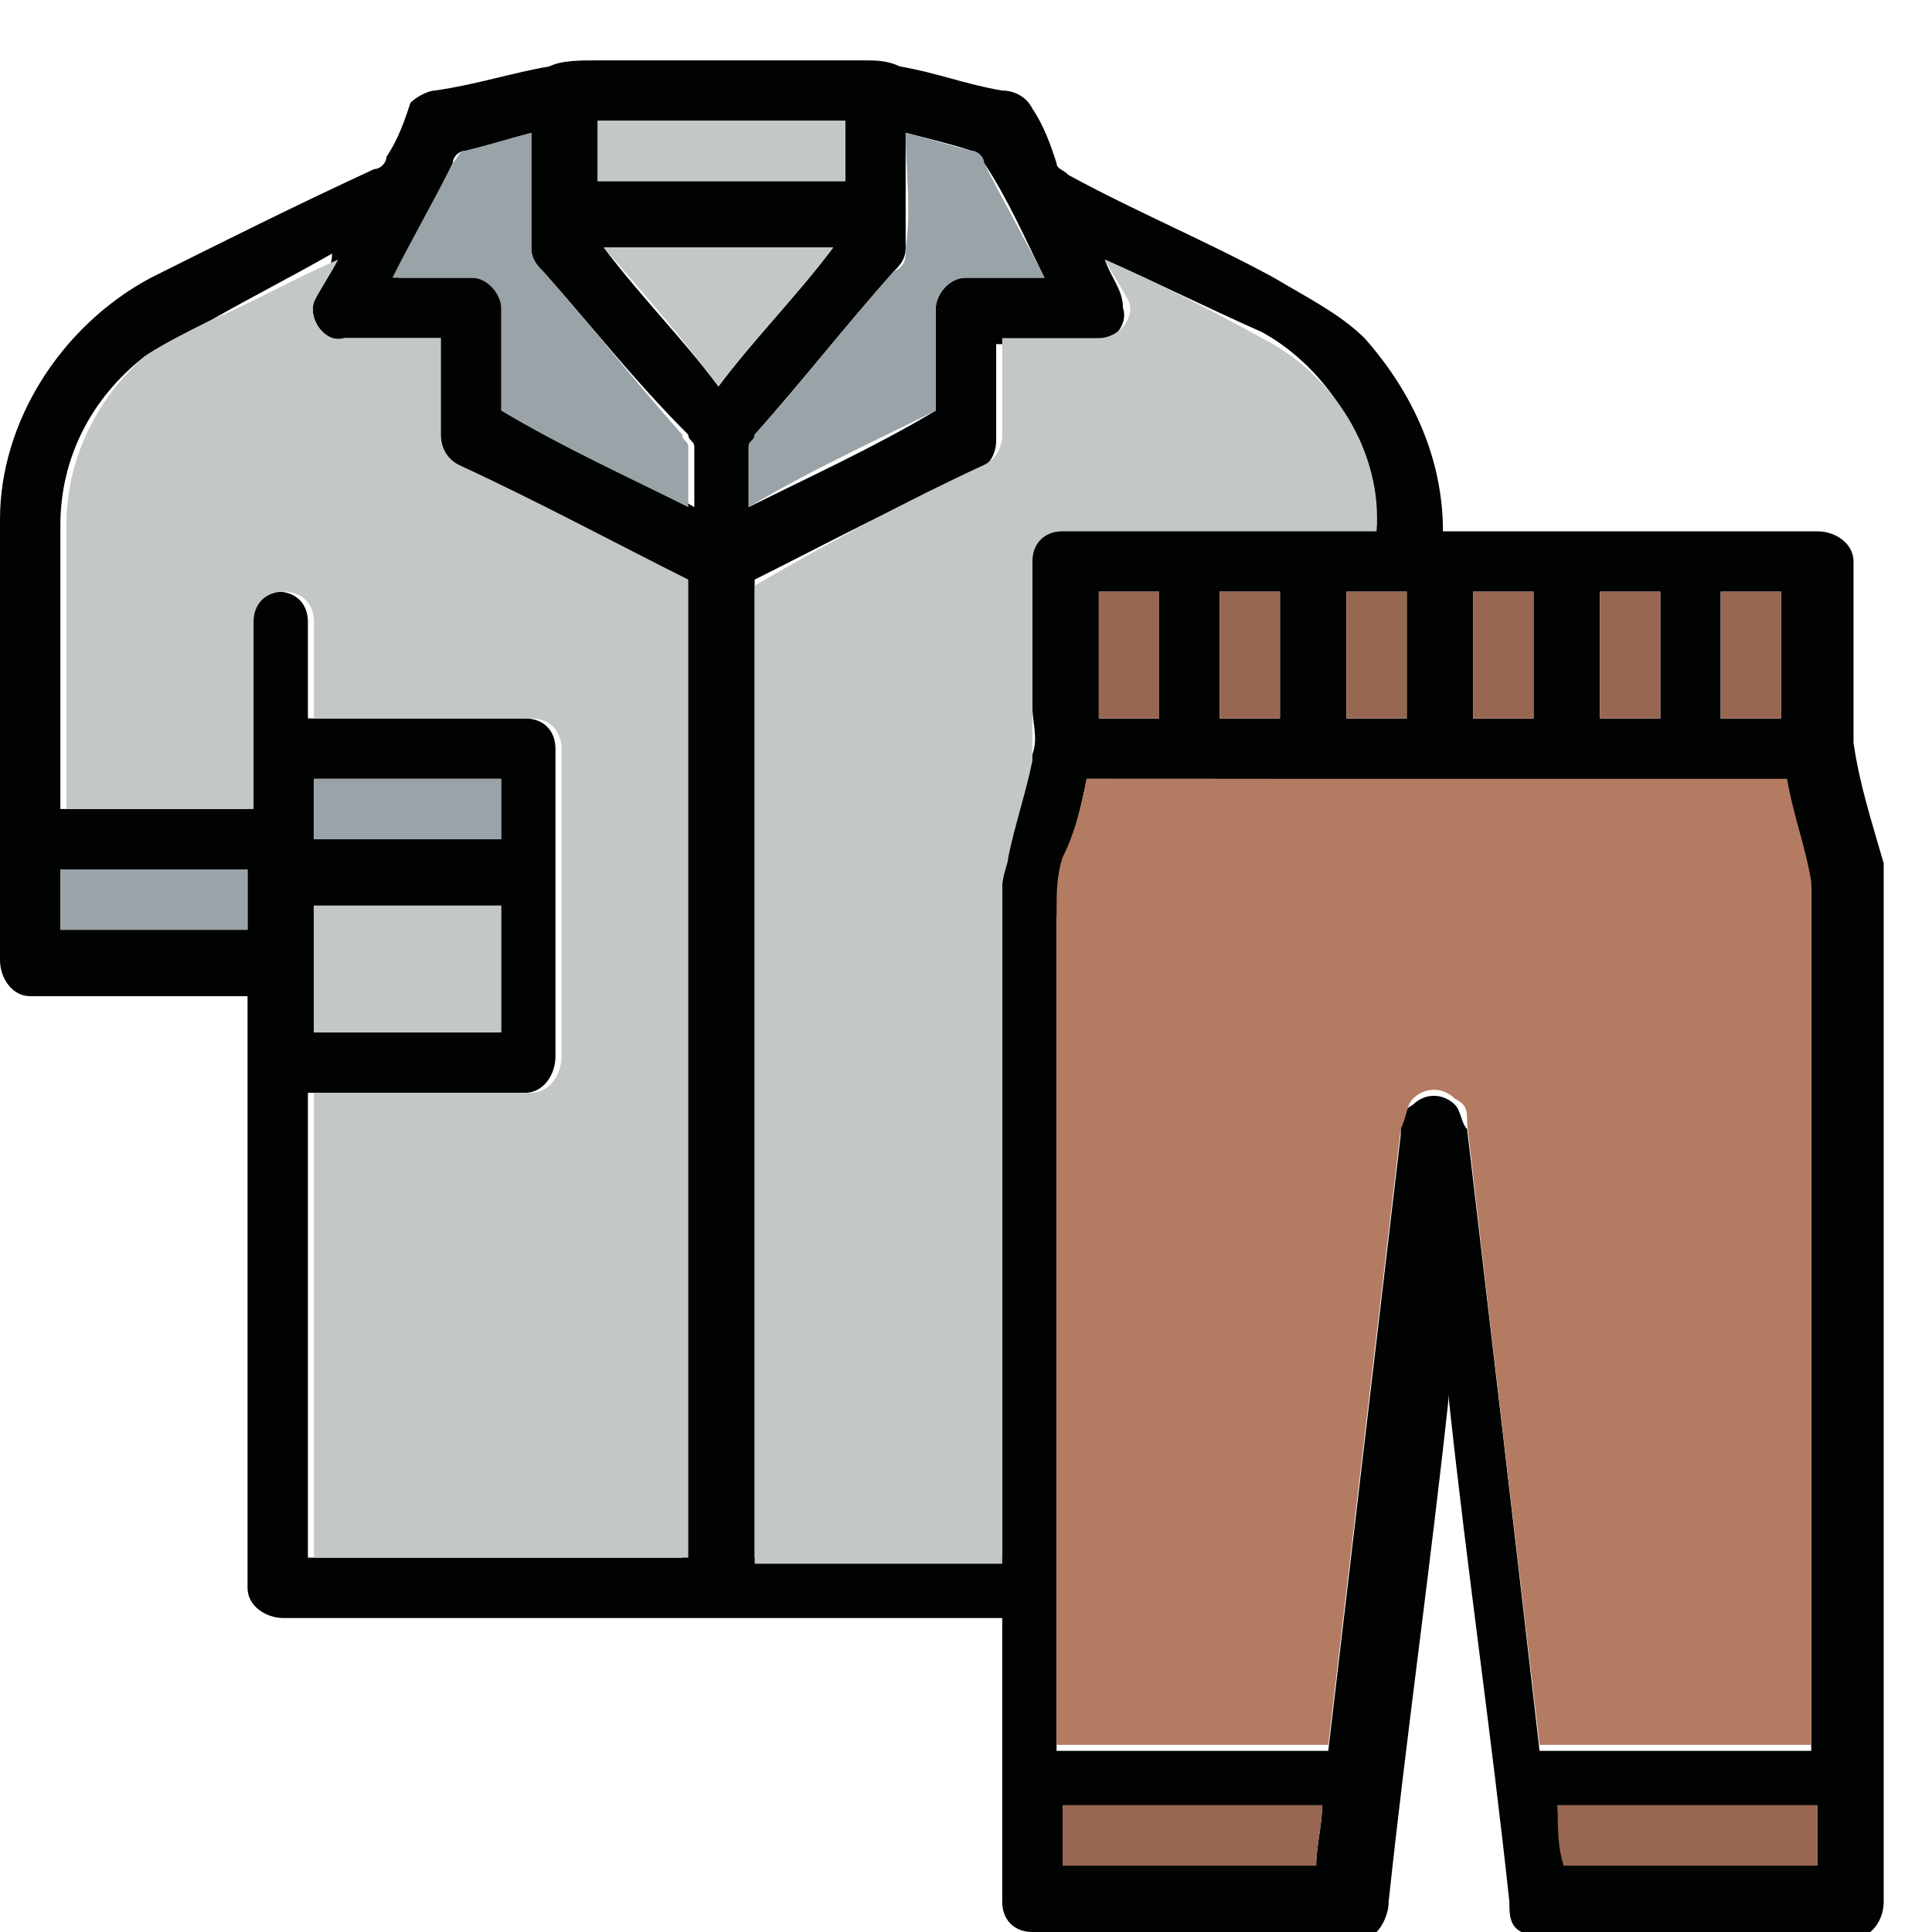
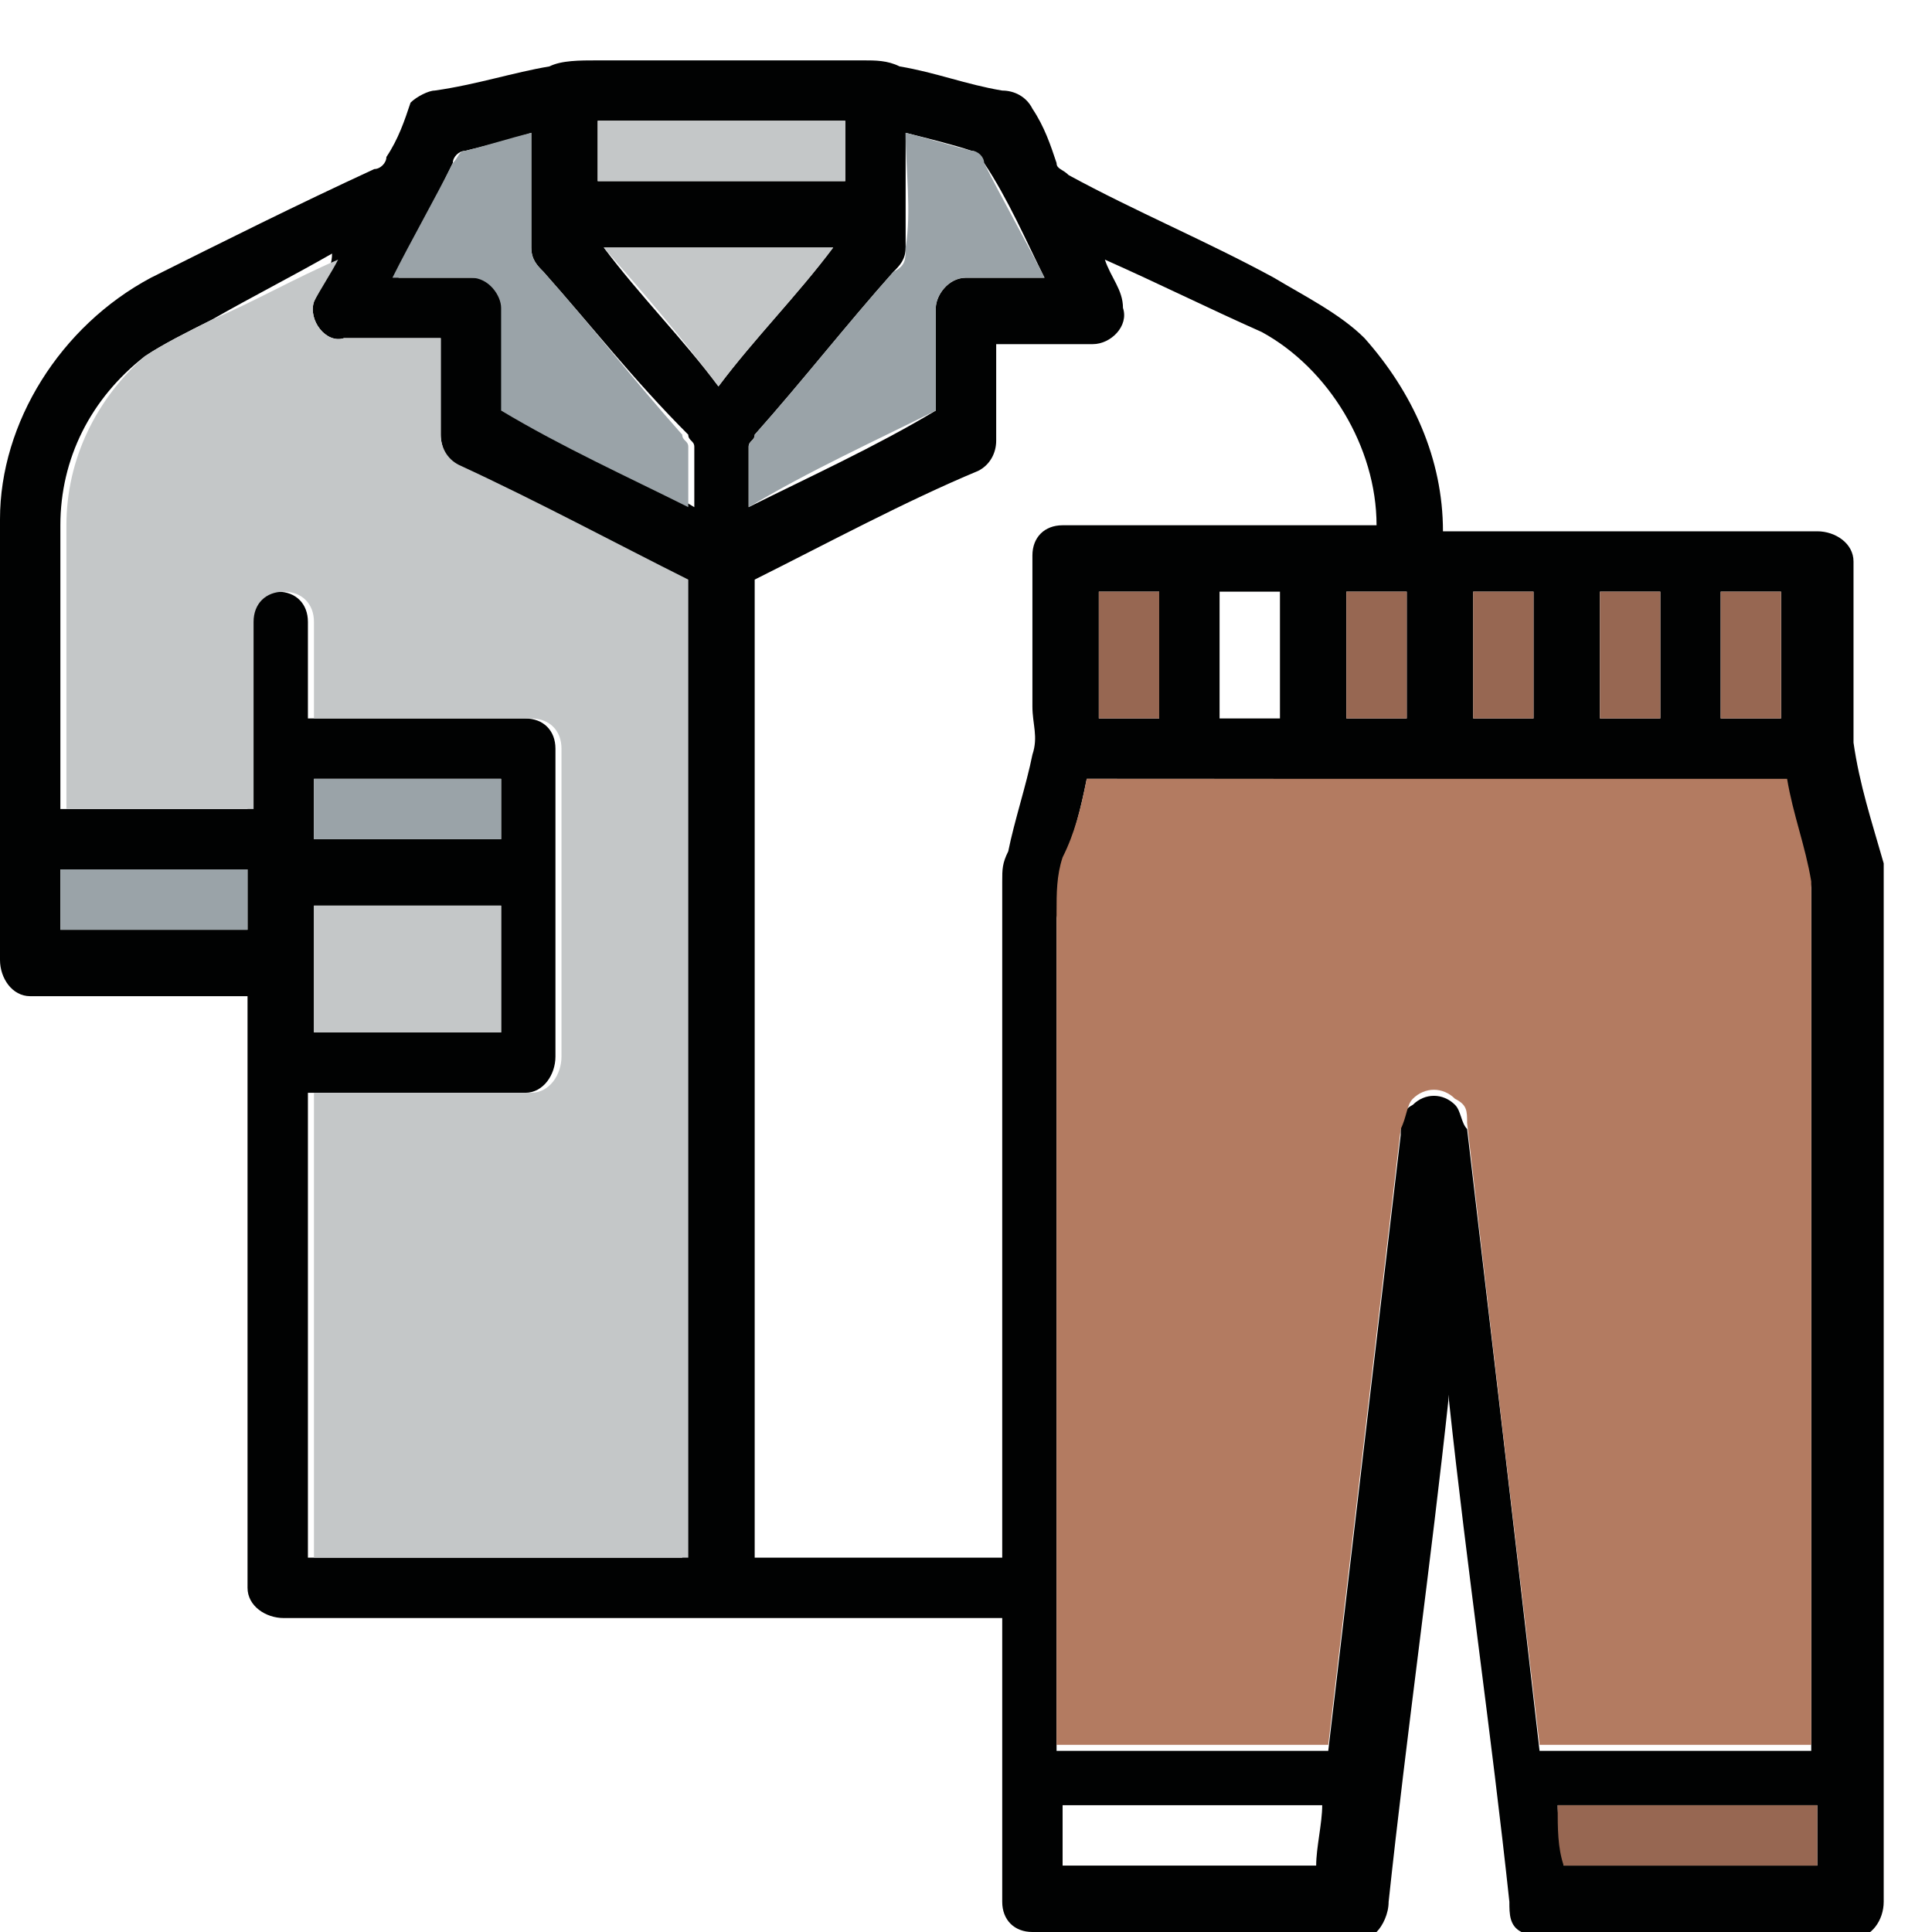
<svg xmlns="http://www.w3.org/2000/svg" version="1.1" id="Layer_1" x="0px" y="0px" viewBox="0 0 32 32" style="enable-background:new 0 0 32 32;" xml:space="preserve">
  <style type="text/css">
	.st0{fill:#010202;}
	.st1{fill:#C4C7C8;}
	.st2{fill:#9AA3A8;}
	.st3{fill:#976752;}
	.st4{fill:#B37B61;}
</style>
  <g>
    <g>
      <g>
        <path class="st0" d="M9.1,1.1C9.3,1,9.6,1,9.9,1c1.5,0,2.9,0,4.4,0c0.2,0,0.4,0,0.6,0.1c0.6,0.1,1.1,0.3,1.7,0.4     c0.2,0,0.4,0.1,0.5,0.3c0.2,0.3,0.3,0.6,0.4,0.9c0,0.1,0.1,0.1,0.2,0.2c1.1,0.6,2.3,1.1,3.4,1.7c0.5,0.3,1.1,0.6,1.5,1     c0.8,0.9,1.3,2,1.3,3.2c2.1,0,4.1,0,6.2,0c0.3,0,0.6,0.2,0.6,0.5c0,1,0,2,0,3c0.1,0.7,0.3,1.3,0.5,2c0,0.2,0,0.5,0,0.8     c0,5.5,0,10.9,0,16.4c0,0.3-0.2,0.6-0.5,0.6c-1.6,0-3.3,0-4.9,0c-0.2,0-0.4,0-0.6-0.1c-0.2-0.1-0.2-0.3-0.2-0.5     c-0.3-2.8-0.7-5.5-1-8.3c0,0,0-0.1,0-0.1c-0.3,2.8-0.7,5.6-1,8.4c0,0.2-0.1,0.4-0.2,0.5C22.5,32,22.3,32,22.1,32     c-1.7,0-3.3,0-5,0c-0.3,0-0.5-0.2-0.5-0.5c0-1.6,0-3.1,0-4.7c-4,0-7.9,0-11.9,0c-0.3,0-0.6-0.2-0.6-0.5c0-3.3,0-6.5,0-9.8     c-1.2,0-2.4,0-3.6,0c-0.3,0-0.5-0.3-0.5-0.6c0-2.4,0-4.9,0-7.3c0-1.6,1-3.2,2.5-4C3.7,4,4.9,3.4,6.2,2.8c0.1,0,0.2-0.1,0.2-0.2     C6.6,2.3,6.7,2,6.8,1.7c0.1-0.1,0.3-0.2,0.4-0.2C7.9,1.4,8.5,1.2,9.1,1.1z M9.9,2c0,0.3,0,0.7,0,1c1.4,0,2.8,0,4.1,0     c0-0.3,0-0.7,0-1C12.6,2,11.2,2,9.9,2z M7.7,2.5c-0.1,0-0.2,0.1-0.2,0.2C7.2,3.3,6.9,4,6.6,4.6c0.4,0,0.9,0,1.3,0     c0.3,0,0.5,0.3,0.5,0.5c0,0.6,0,1.2,0,1.7c1,0.5,2.1,1,3.1,1.6c0-0.3,0-0.6,0-1c0-0.1-0.1-0.1-0.1-0.2C10.5,6.3,9.8,5.4,9,4.5     C8.9,4.4,8.8,4.3,8.8,4.1c0-0.6,0-1.3,0-1.9C8.5,2.3,8.1,2.4,7.7,2.5z M15,2.2c0,0.6,0,1.3,0,1.9c0,0.2-0.1,0.3-0.2,0.4     c-0.8,0.9-1.5,1.8-2.3,2.7c0,0.1-0.1,0.1-0.1,0.2c0,0.3,0,0.6,0,1c1-0.5,2.1-1,3.1-1.6c0-0.6,0-1.2,0-1.7c0-0.2,0.2-0.5,0.5-0.5     c0.4,0,0.9,0,1.3,0c-0.3-0.6-0.6-1.3-1-1.9c-0.1-0.1-0.1-0.2-0.2-0.2C15.8,2.4,15.4,2.3,15,2.2z M10,4.1c0.6,0.8,1.3,1.5,1.9,2.3     c0.6-0.8,1.3-1.5,1.9-2.3C12.6,4.1,11.3,4.1,10,4.1z M3.5,5.3C3.1,5.5,2.7,5.7,2.4,5.9C1.5,6.6,1,7.6,1,8.7c0,1.6,0,3.1,0,4.7     c1,0,2.1,0,3.1,0c0-1,0-2.1,0-3.1c0-0.3,0.2-0.5,0.5-0.5c0.3,0,0.5,0.2,0.5,0.5c0,0.5,0,1,0,1.6c1.2,0,2.4,0,3.6,0     c0.3,0,0.5,0.2,0.5,0.5c0,1.7,0,3.4,0,5.1c0,0.3-0.2,0.6-0.5,0.6c-1.2,0-2.4,0-3.6,0c0,2.6,0,5.2,0,7.7c2.1,0,4.1,0,6.2,0     c0-5.4,0-10.8,0-16.2c-1.3-0.6-2.6-1.3-3.8-1.9C7.4,7.6,7.3,7.4,7.3,7.2c0-0.5,0-1,0-1.6c-0.5,0-1,0-1.6,0C5.4,5.7,5.1,5.3,5.2,5     c0.1-0.3,0.3-0.5,0.3-0.8C4.8,4.6,4.2,4.9,3.5,5.3z M18.3,4.3c0.1,0.3,0.3,0.5,0.3,0.8c0.1,0.3-0.2,0.6-0.5,0.6c-0.5,0-1,0-1.6,0     c0,0.5,0,1,0,1.6c0,0.2-0.1,0.4-0.3,0.5C15,8.3,13.7,9,12.5,9.6c0,5.4,0,10.8,0,16.2c1.4,0,2.8,0,4.1,0c0-3.7,0-7.5,0-11.2     c0-0.2,0-0.3,0.1-0.5c0.1-0.5,0.3-1.1,0.4-1.6c0.1-0.3,0-0.5,0-0.8c0-0.8,0-1.6,0-2.5c0-0.3,0.2-0.5,0.5-0.5c1.7,0,3.5,0,5.2,0     c0-1.3-0.8-2.6-1.9-3.2C20,5.1,19.2,4.7,18.3,4.3z M18.2,9.8c0,0.7,0,1.4,0,2.1c0.3,0,0.7,0,1,0c0-0.7,0-1.4,0-2.1     C18.8,9.8,18.5,9.8,18.2,9.8z M20.2,9.8c0,0.7,0,1.4,0,2.1c0.3,0,0.7,0,1,0c0-0.7,0-1.4,0-2.1C20.9,9.8,20.6,9.8,20.2,9.8z      M22.3,9.8c0,0.7,0,1.4,0,2.1c0.3,0,0.7,0,1,0c0-0.7,0-1.4,0-2.1C23,9.8,22.7,9.8,22.3,9.8z M24.4,9.8c0,0.7,0,1.4,0,2.1     c0.3,0,0.7,0,1,0c0-0.7,0-1.4,0-2.1C25.1,9.8,24.7,9.8,24.4,9.8z M26.5,9.8c0,0.7,0,1.4,0,2.1c0.3,0,0.7,0,1,0c0-0.7,0-1.4,0-2.1     C27.1,9.8,26.8,9.8,26.5,9.8z M28.5,9.8c0,0.7,0,1.4,0,2.1c0.3,0,0.7,0,1,0c0-0.7,0-1.4,0-2.1C29.2,9.8,28.9,9.8,28.5,9.8z      M5.2,12.9c0,0.3,0,0.7,0,1c1,0,2.1,0,3.1,0c0-0.3,0-0.7,0-1C7.3,12.9,6.2,12.9,5.2,12.9z M18,12.9c-0.1,0.5-0.2,0.9-0.4,1.4     c-0.1,0.3,0,0.6-0.1,0.9c0,4.6,0,9.2,0,13.8c1.5,0,3,0,4.5,0c0.4-3.4,0.8-6.8,1.2-10.2c0-0.2,0-0.4,0.2-0.5     c0.2-0.2,0.5-0.2,0.7,0c0.1,0.1,0.1,0.3,0.2,0.4c0.4,3.4,0.8,6.8,1.2,10.3c1.5,0,3,0,4.5,0c0-4.8,0-9.5,0-14.3     c-0.1-0.6-0.3-1.2-0.4-1.7C25.8,12.9,21.9,12.9,18,12.9z M1,14.4c0,0.3,0,0.7,0,1c1,0,2.1,0,3.1,0c0-0.3,0-0.7,0-1     C3.1,14.4,2.1,14.4,1,14.4z M5.2,15c0,0.7,0,1.4,0,2.1c1,0,2.1,0,3.1,0c0-0.7,0-1.4,0-2.1C7.3,15,6.2,15,5.2,15z M17.6,29.9     c0,0.3,0,0.7,0,1c1.4,0,2.8,0,4.2,0c0-0.3,0.1-0.7,0.1-1C20.5,29.9,19.1,29.9,17.6,29.9z M25.8,29.9c0,0.3,0.1,0.7,0.1,1     c1.4,0,2.8,0,4.2,0c0-0.3,0-0.7,0-1C28.6,29.9,27.2,29.9,25.8,29.9z" />
      </g>
    </g>
    <g>
      <path class="st1" d="M9.9,2c1.4,0,2.8,0,4.1,0c0,0.3,0,0.7,0,1c-1.4,0-2.8,0-4.1,0C9.9,2.7,9.9,2.4,9.9,2z" />
      <path class="st1" d="M10,4.1c1.3,0,2.5,0,3.8,0c-0.6,0.8-1.3,1.5-1.9,2.3C11.3,5.6,10.7,4.9,10,4.1z" />
      <path class="st1" d="M3.5,5.3c0.7-0.3,1.4-0.7,2.1-1C5.5,4.5,5.3,4.8,5.2,5C5.1,5.3,5.4,5.7,5.7,5.6c0.5,0,1,0,1.6,0    c0,0.5,0,1,0,1.6c0,0.2,0.1,0.4,0.3,0.5c1.3,0.6,2.6,1.3,3.8,1.9c0,5.4,0,10.8,0,16.2c-2.1,0-4.1,0-6.2,0c0-2.6,0-5.2,0-7.7    c1.2,0,2.4,0,3.6,0c0.3,0,0.5-0.3,0.5-0.6c0-1.7,0-3.4,0-5.1c0-0.3-0.2-0.5-0.5-0.5c-1.2,0-2.4,0-3.6,0c0-0.5,0-1,0-1.6    c0-0.3-0.2-0.5-0.5-0.5c-0.3,0-0.5,0.2-0.5,0.5c0,1,0,2.1,0,3.1c-1,0-2.1,0-3.1,0c0-1.6,0-3.1,0-4.7c0-1.1,0.5-2.1,1.3-2.8    C2.7,5.7,3.1,5.5,3.5,5.3z" />
-       <path class="st1" d="M18.3,4.3c0.9,0.4,1.7,0.8,2.6,1.3c1.2,0.6,2,1.9,1.9,3.2c-1.7,0-3.5,0-5.2,0c-0.3,0-0.5,0.2-0.5,0.5    c0,0.8,0,1.6,0,2.5c0,0.3,0,0.5,0,0.8c-0.1,0.5-0.3,1.1-0.4,1.6c0,0.1-0.1,0.3-0.1,0.5c0,3.7,0,7.5,0,11.2c-1.4,0-2.8,0-4.1,0    c0-5.4,0-10.8,0-16.2C13.7,9,15,8.3,16.3,7.7c0.2-0.1,0.3-0.3,0.3-0.5c0-0.5,0-1,0-1.6c0.5,0,1,0,1.6,0c0.3,0,0.6-0.3,0.5-0.6    C18.6,4.8,18.4,4.5,18.3,4.3z" />
      <path class="st1" d="M5.2,15c1,0,2.1,0,3.1,0c0,0.7,0,1.4,0,2.1c-1,0-2.1,0-3.1,0C5.2,16.3,5.2,15.6,5.2,15z" />
    </g>
    <g>
      <path class="st2" d="M7.7,2.5c0.4-0.1,0.7-0.2,1.1-0.3c0,0.6,0,1.3,0,1.9c0,0.2,0.1,0.3,0.2,0.4c0.8,0.9,1.5,1.8,2.3,2.7    c0,0.1,0.1,0.1,0.1,0.2c0,0.3,0,0.6,0,1c-1-0.5-2.1-1-3.1-1.6c0-0.6,0-1.2,0-1.7c0-0.2-0.2-0.5-0.5-0.5c-0.4,0-0.9,0-1.3,0    c0.3-0.6,0.7-1.3,1-1.9C7.6,2.6,7.6,2.5,7.7,2.5z" />
      <path class="st2" d="M15,2.2c0.4,0.1,0.7,0.2,1.1,0.3c0.1,0,0.2,0.1,0.2,0.2c0.3,0.6,0.7,1.3,1,1.9c-0.4,0-0.9,0-1.3,0    c-0.3,0-0.5,0.3-0.5,0.5c0,0.6,0,1.2,0,1.7c-1,0.5-2.1,1-3.1,1.6c0-0.3,0-0.6,0-1c0-0.1,0.1-0.1,0.1-0.2c0.8-0.9,1.5-1.8,2.3-2.7    C15,4.4,15,4.3,15,4.1C15.1,3.5,15,2.8,15,2.2z" />
      <path class="st2" d="M5.2,12.9c1,0,2.1,0,3.1,0c0,0.3,0,0.7,0,1c-1,0-2.1,0-3.1,0C5.2,13.6,5.2,13.2,5.2,12.9z" />
      <path class="st2" d="M1,14.4c1,0,2.1,0,3.1,0c0,0.3,0,0.7,0,1c-1,0-2.1,0-3.1,0C1,15.1,1,14.8,1,14.4z" />
    </g>
    <g>
      <path class="st3" d="M18.2,9.8c0.3,0,0.7,0,1,0c0,0.7,0,1.4,0,2.1c-0.3,0-0.7,0-1,0C18.2,11.2,18.2,10.5,18.2,9.8z" />
-       <path class="st3" d="M20.2,9.8c0.3,0,0.7,0,1,0c0,0.7,0,1.4,0,2.1c-0.3,0-0.7,0-1,0C20.2,11.2,20.2,10.5,20.2,9.8z" />
      <path class="st3" d="M22.3,9.8c0.3,0,0.7,0,1,0c0,0.7,0,1.4,0,2.1c-0.3,0-0.7,0-1,0C22.3,11.2,22.3,10.5,22.3,9.8z" />
      <path class="st3" d="M24.4,9.8c0.3,0,0.7,0,1,0c0,0.7,0,1.4,0,2.1c-0.3,0-0.7,0-1,0C24.4,11.2,24.4,10.5,24.4,9.8z" />
      <path class="st3" d="M26.5,9.8c0.3,0,0.7,0,1,0c0,0.7,0,1.4,0,2.1c-0.3,0-0.7,0-1,0C26.5,11.2,26.5,10.5,26.5,9.8z" />
      <path class="st3" d="M28.5,9.8c0.3,0,0.7,0,1,0c0,0.7,0,1.4,0,2.1c-0.3,0-0.7,0-1,0C28.5,11.2,28.5,10.5,28.5,9.8z" />
-       <path class="st3" d="M17.6,29.9c1.4,0,2.9,0,4.3,0c0,0.3-0.1,0.7-0.1,1c-1.4,0-2.8,0-4.2,0C17.6,30.6,17.6,30.3,17.6,29.9z" />
      <path class="st3" d="M25.8,29.9c1.4,0,2.9,0,4.3,0c0,0.3,0,0.7,0,1c-1.4,0-2.8,0-4.2,0C25.8,30.6,25.8,30.3,25.8,29.9z" />
    </g>
    <g>
      <path class="st4" d="M18,12.9c3.9,0,7.8,0,11.6,0c0.1,0.6,0.3,1.1,0.4,1.7c0,4.8,0,9.5,0,14.3c-1.5,0-3,0-4.5,0    c-0.4-3.4-0.8-6.8-1.2-10.3c0-0.2,0-0.3-0.2-0.4c-0.2-0.2-0.5-0.2-0.7,0c-0.1,0.1-0.1,0.3-0.2,0.5c-0.4,3.4-0.8,6.8-1.2,10.2    c-1.5,0-3,0-4.5,0c0-4.6,0-9.2,0-13.8c0-0.3,0-0.6,0.1-0.9C17.8,13.8,17.9,13.4,18,12.9z" />
    </g>
  </g>
</svg>